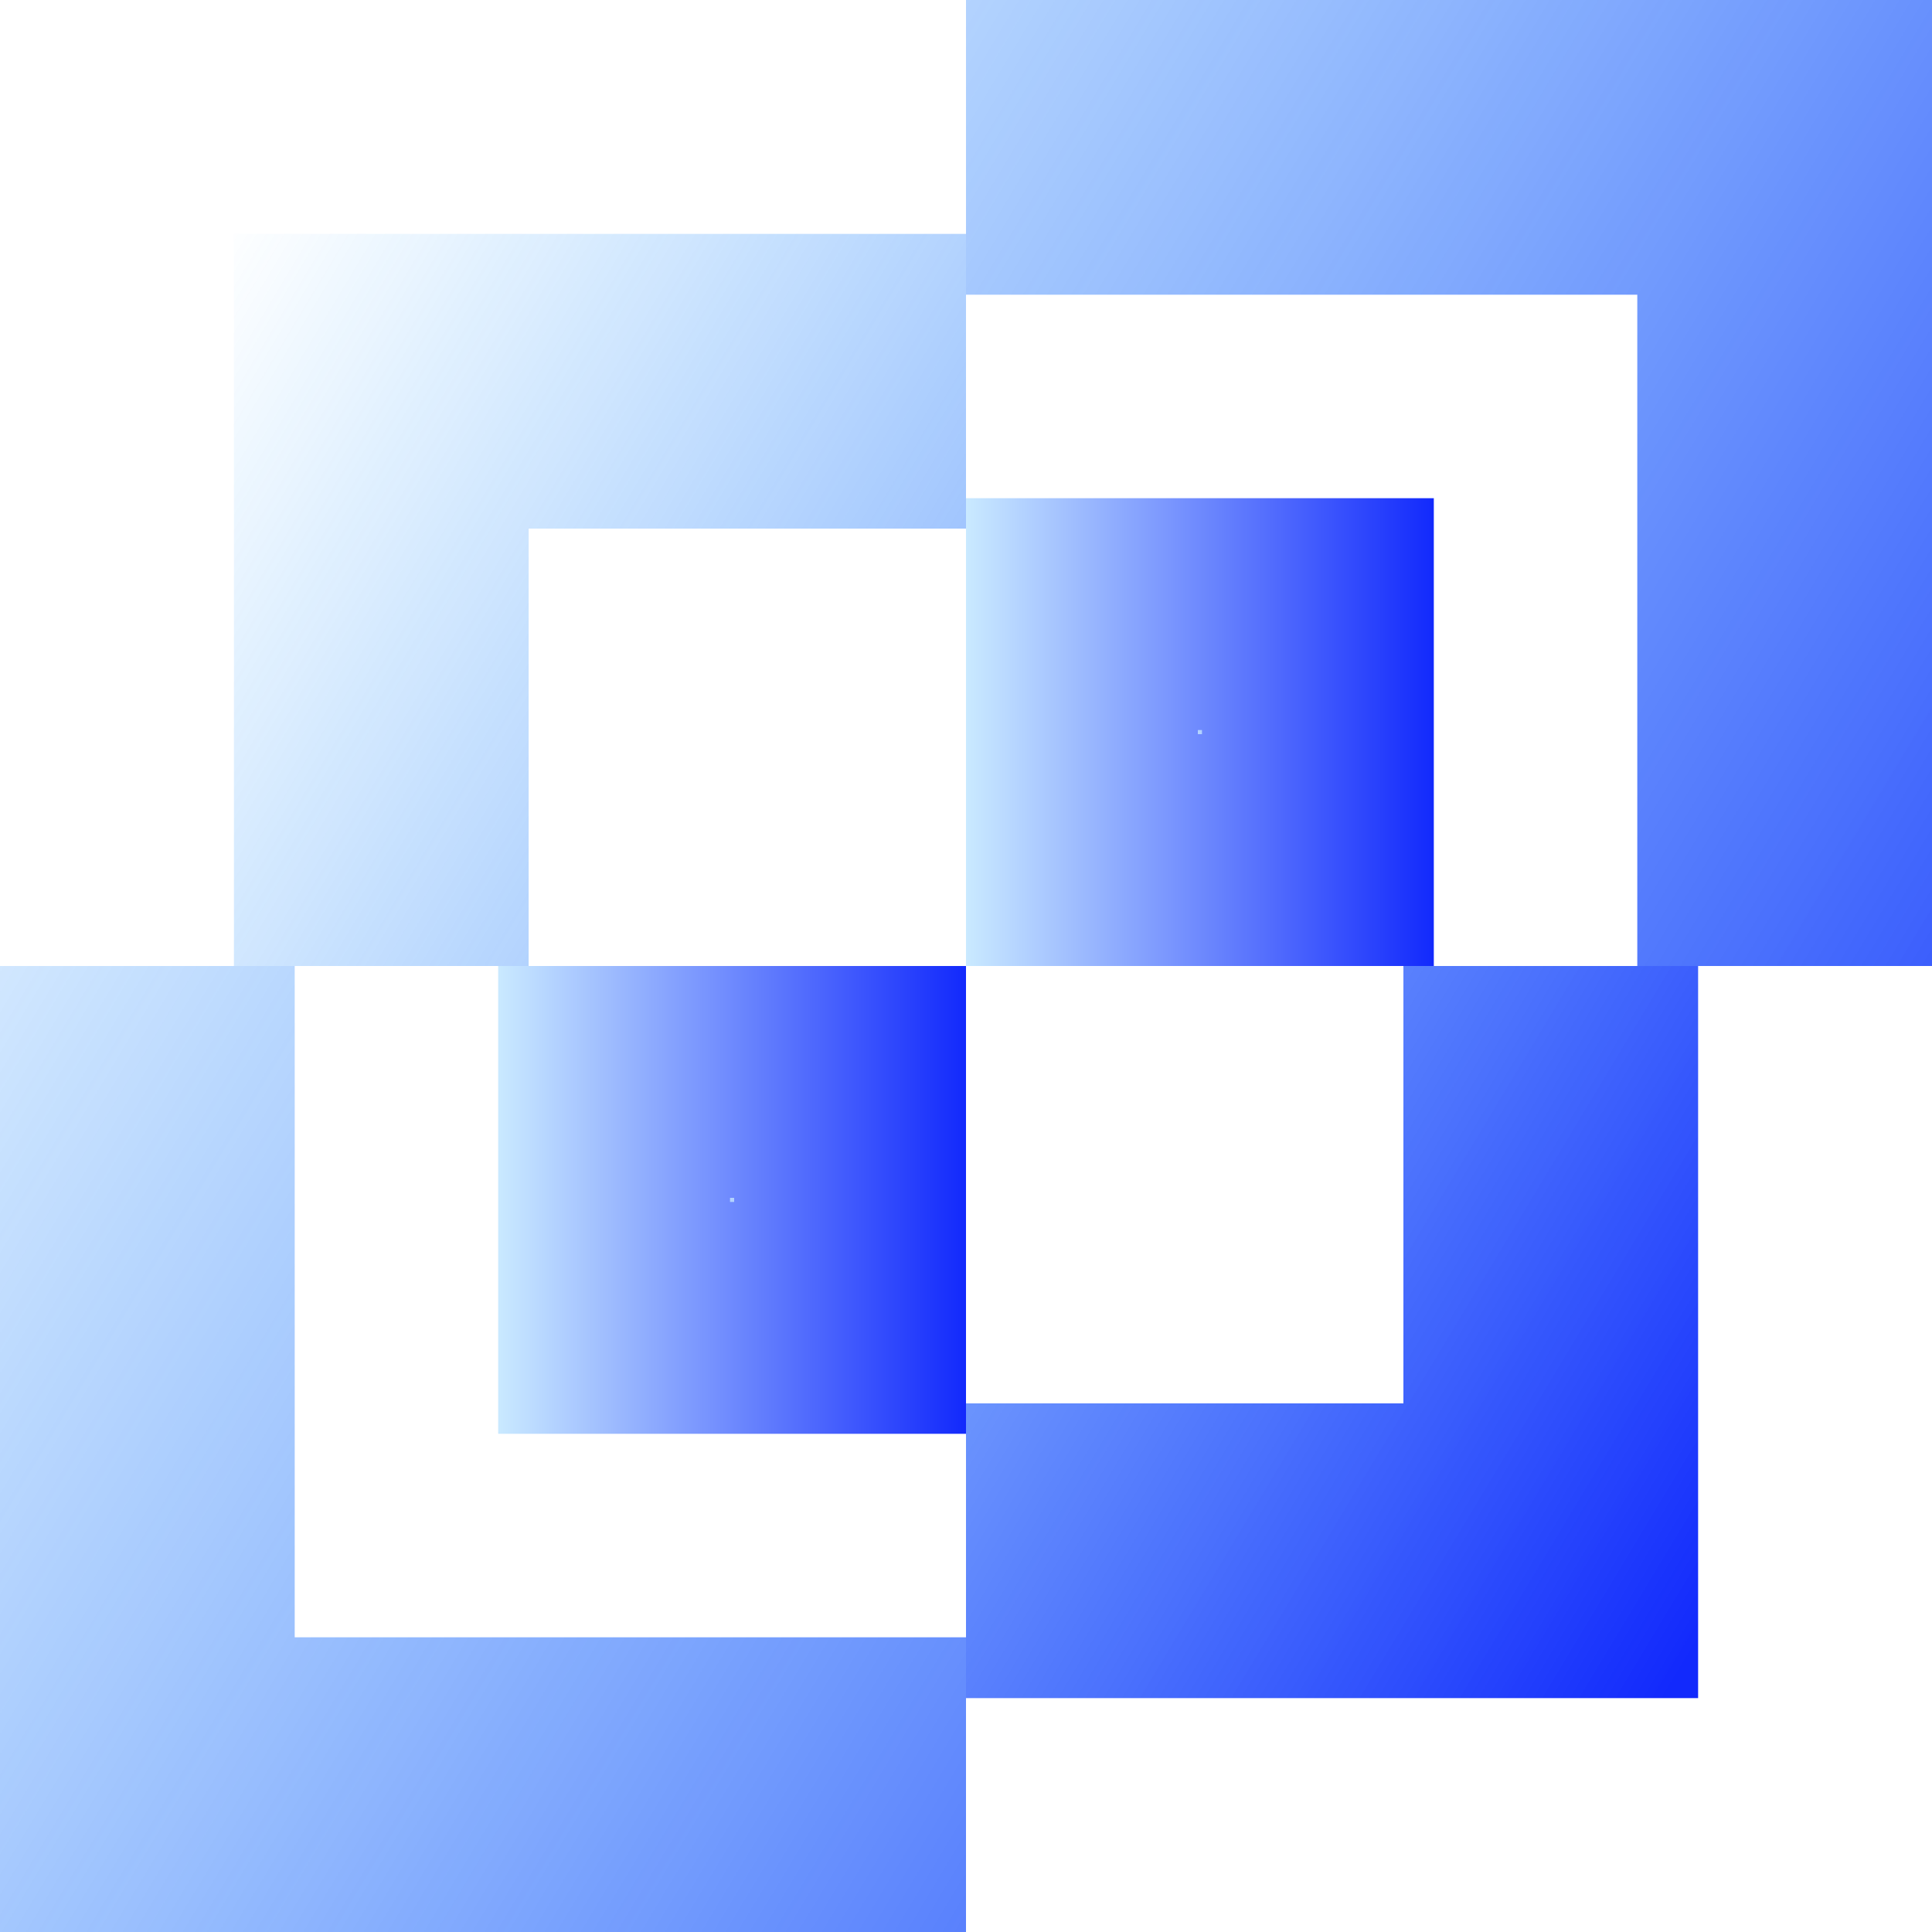
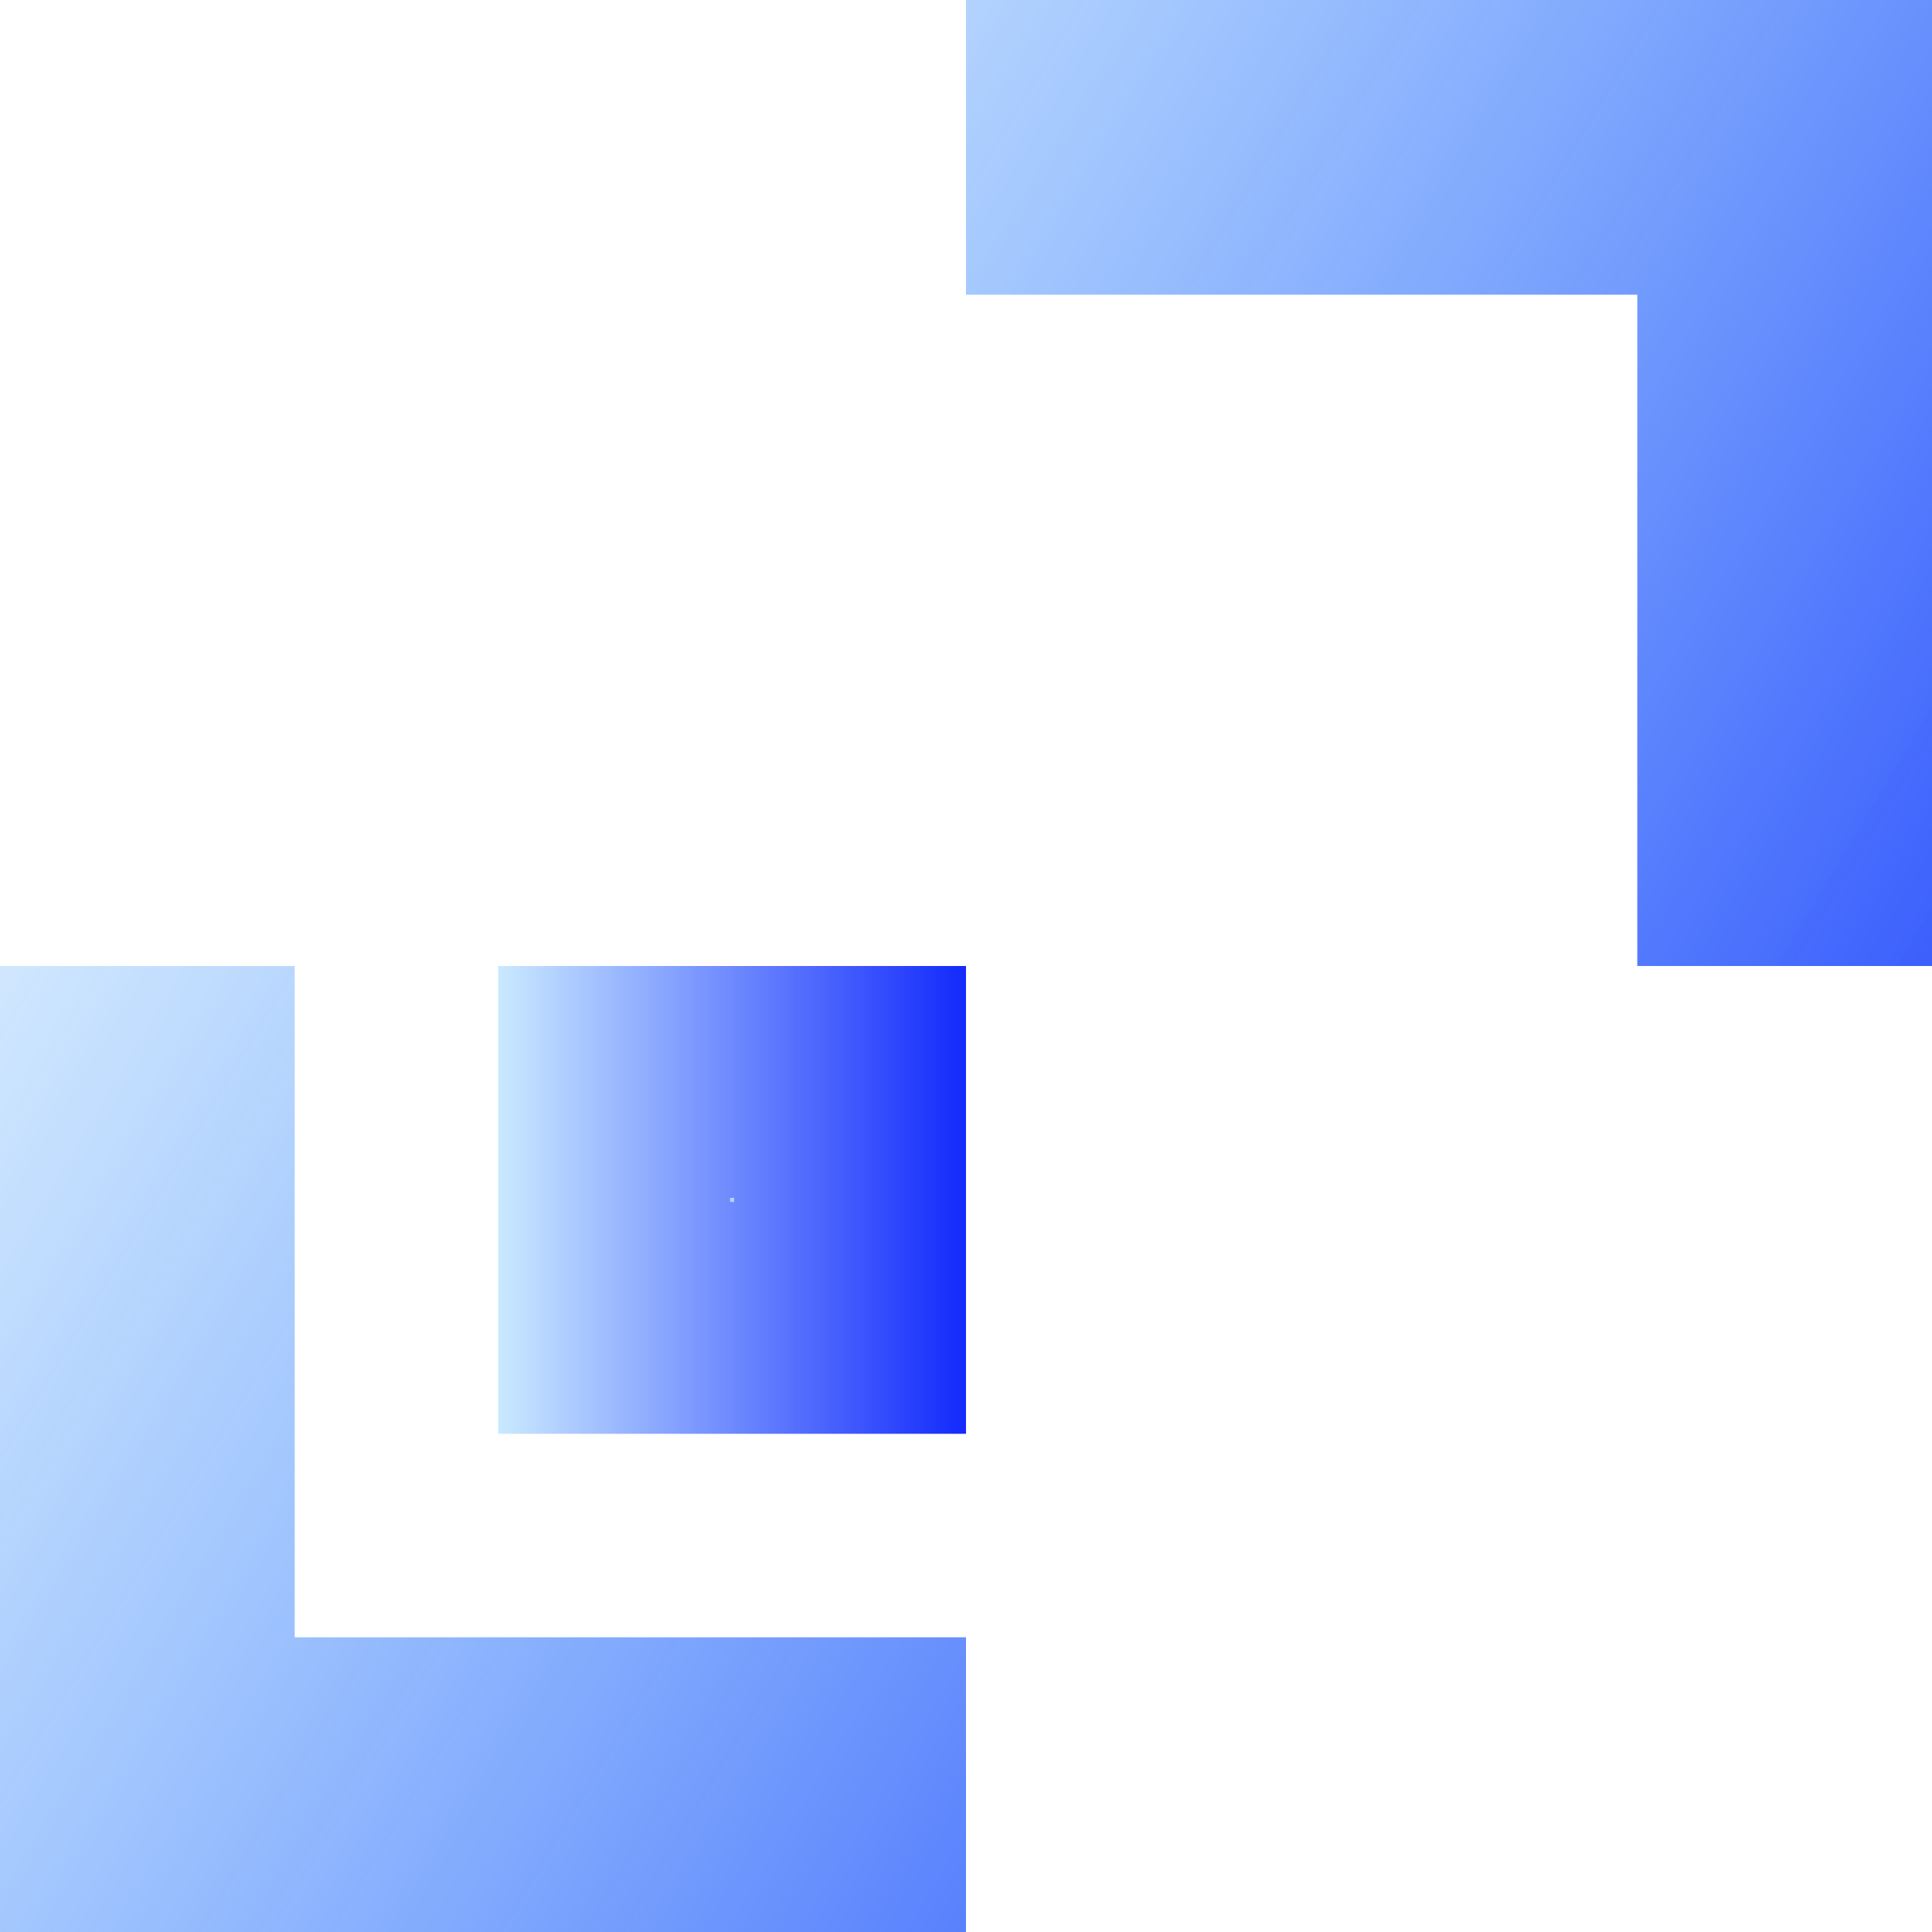
<svg xmlns="http://www.w3.org/2000/svg" width="50" height="50" viewBox="0 0 50 50" fill="none">
-   <path fill-rule="evenodd" clip-rule="evenodd" d="M50 0L50 25L42.373 25L42.373 7.627L25 7.627L25 -2.18557e-06L50 0ZM7.627 42.373L25 42.373L25 50L-5.2056e-06 50L-3.02003e-06 25L7.627 25L7.627 42.373Z" fill="url(#paint0_linear_2054_916)" />
-   <path fill-rule="evenodd" clip-rule="evenodd" d="M36.32 36.319L36.32 25L43.947 25L43.947 43.947L25 43.947L25 36.319L36.32 36.319ZM13.681 13.68L25 13.68L25 6.053L6.054 6.053L6.054 25L13.681 25L13.681 13.68Z" fill="url(#paint1_linear_2054_916)" />
-   <rect x="34.107" y="15.893" width="6.107" height="6.107" transform="rotate(90 34.107 15.893)" fill="url(#paint2_linear_2054_916)" stroke="url(#paint3_linear_2054_916)" stroke-width="6" />
+   <path fill-rule="evenodd" clip-rule="evenodd" d="M50 0L50 25L42.373 25L42.373 7.627L25 7.627L25 -2.18557e-06L50 0M7.627 42.373L25 42.373L25 50L-5.2056e-06 50L-3.02003e-06 25L7.627 25L7.627 42.373Z" fill="url(#paint0_linear_2054_916)" />
  <rect x="22" y="28" width="6.107" height="6.107" transform="rotate(90 22 28)" fill="url(#paint4_linear_2054_916)" stroke="url(#paint5_linear_2054_916)" stroke-width="6" />
  <defs>
    <linearGradient id="paint0_linear_2054_916" x1="57.407" y1="48.148" x2="-6.481" y2="9.722" gradientUnits="userSpaceOnUse">
      <stop offset="0.085" stop-color="#1229FC" />
      <stop offset="1" stop-color="#129AFC" stop-opacity="0" />
    </linearGradient>
    <linearGradient id="paint1_linear_2054_916" x1="49.561" y1="42.543" x2="1.142" y2="13.421" gradientUnits="userSpaceOnUse">
      <stop offset="0.085" stop-color="#1229FC" />
      <stop offset="1" stop-color="#129AFC" stop-opacity="0" />
    </linearGradient>
    <linearGradient id="paint2_linear_2054_916" x1="48.766" y1="11.099" x2="39.462" y2="26.569" gradientUnits="userSpaceOnUse">
      <stop offset="0.085" stop-color="#1229FC" />
      <stop offset="1" stop-color="#129AFC" stop-opacity="0" />
    </linearGradient>
    <linearGradient id="paint3_linear_2054_916" x1="43.13" y1="12.863" x2="43.13" y2="24.969" gradientUnits="userSpaceOnUse">
      <stop stop-color="#1229FC" />
      <stop offset="1" stop-color="#C9E9FF" />
    </linearGradient>
    <linearGradient id="paint4_linear_2054_916" x1="36.658" y1="23.206" x2="27.354" y2="38.675" gradientUnits="userSpaceOnUse">
      <stop offset="0.085" stop-color="#1229FC" />
      <stop offset="1" stop-color="#129AFC" stop-opacity="0" />
    </linearGradient>
    <linearGradient id="paint5_linear_2054_916" x1="31.023" y1="24.969" x2="31.023" y2="37.076" gradientUnits="userSpaceOnUse">
      <stop stop-color="#1229FC" />
      <stop offset="1" stop-color="#C9E9FF" />
    </linearGradient>
  </defs>
</svg>